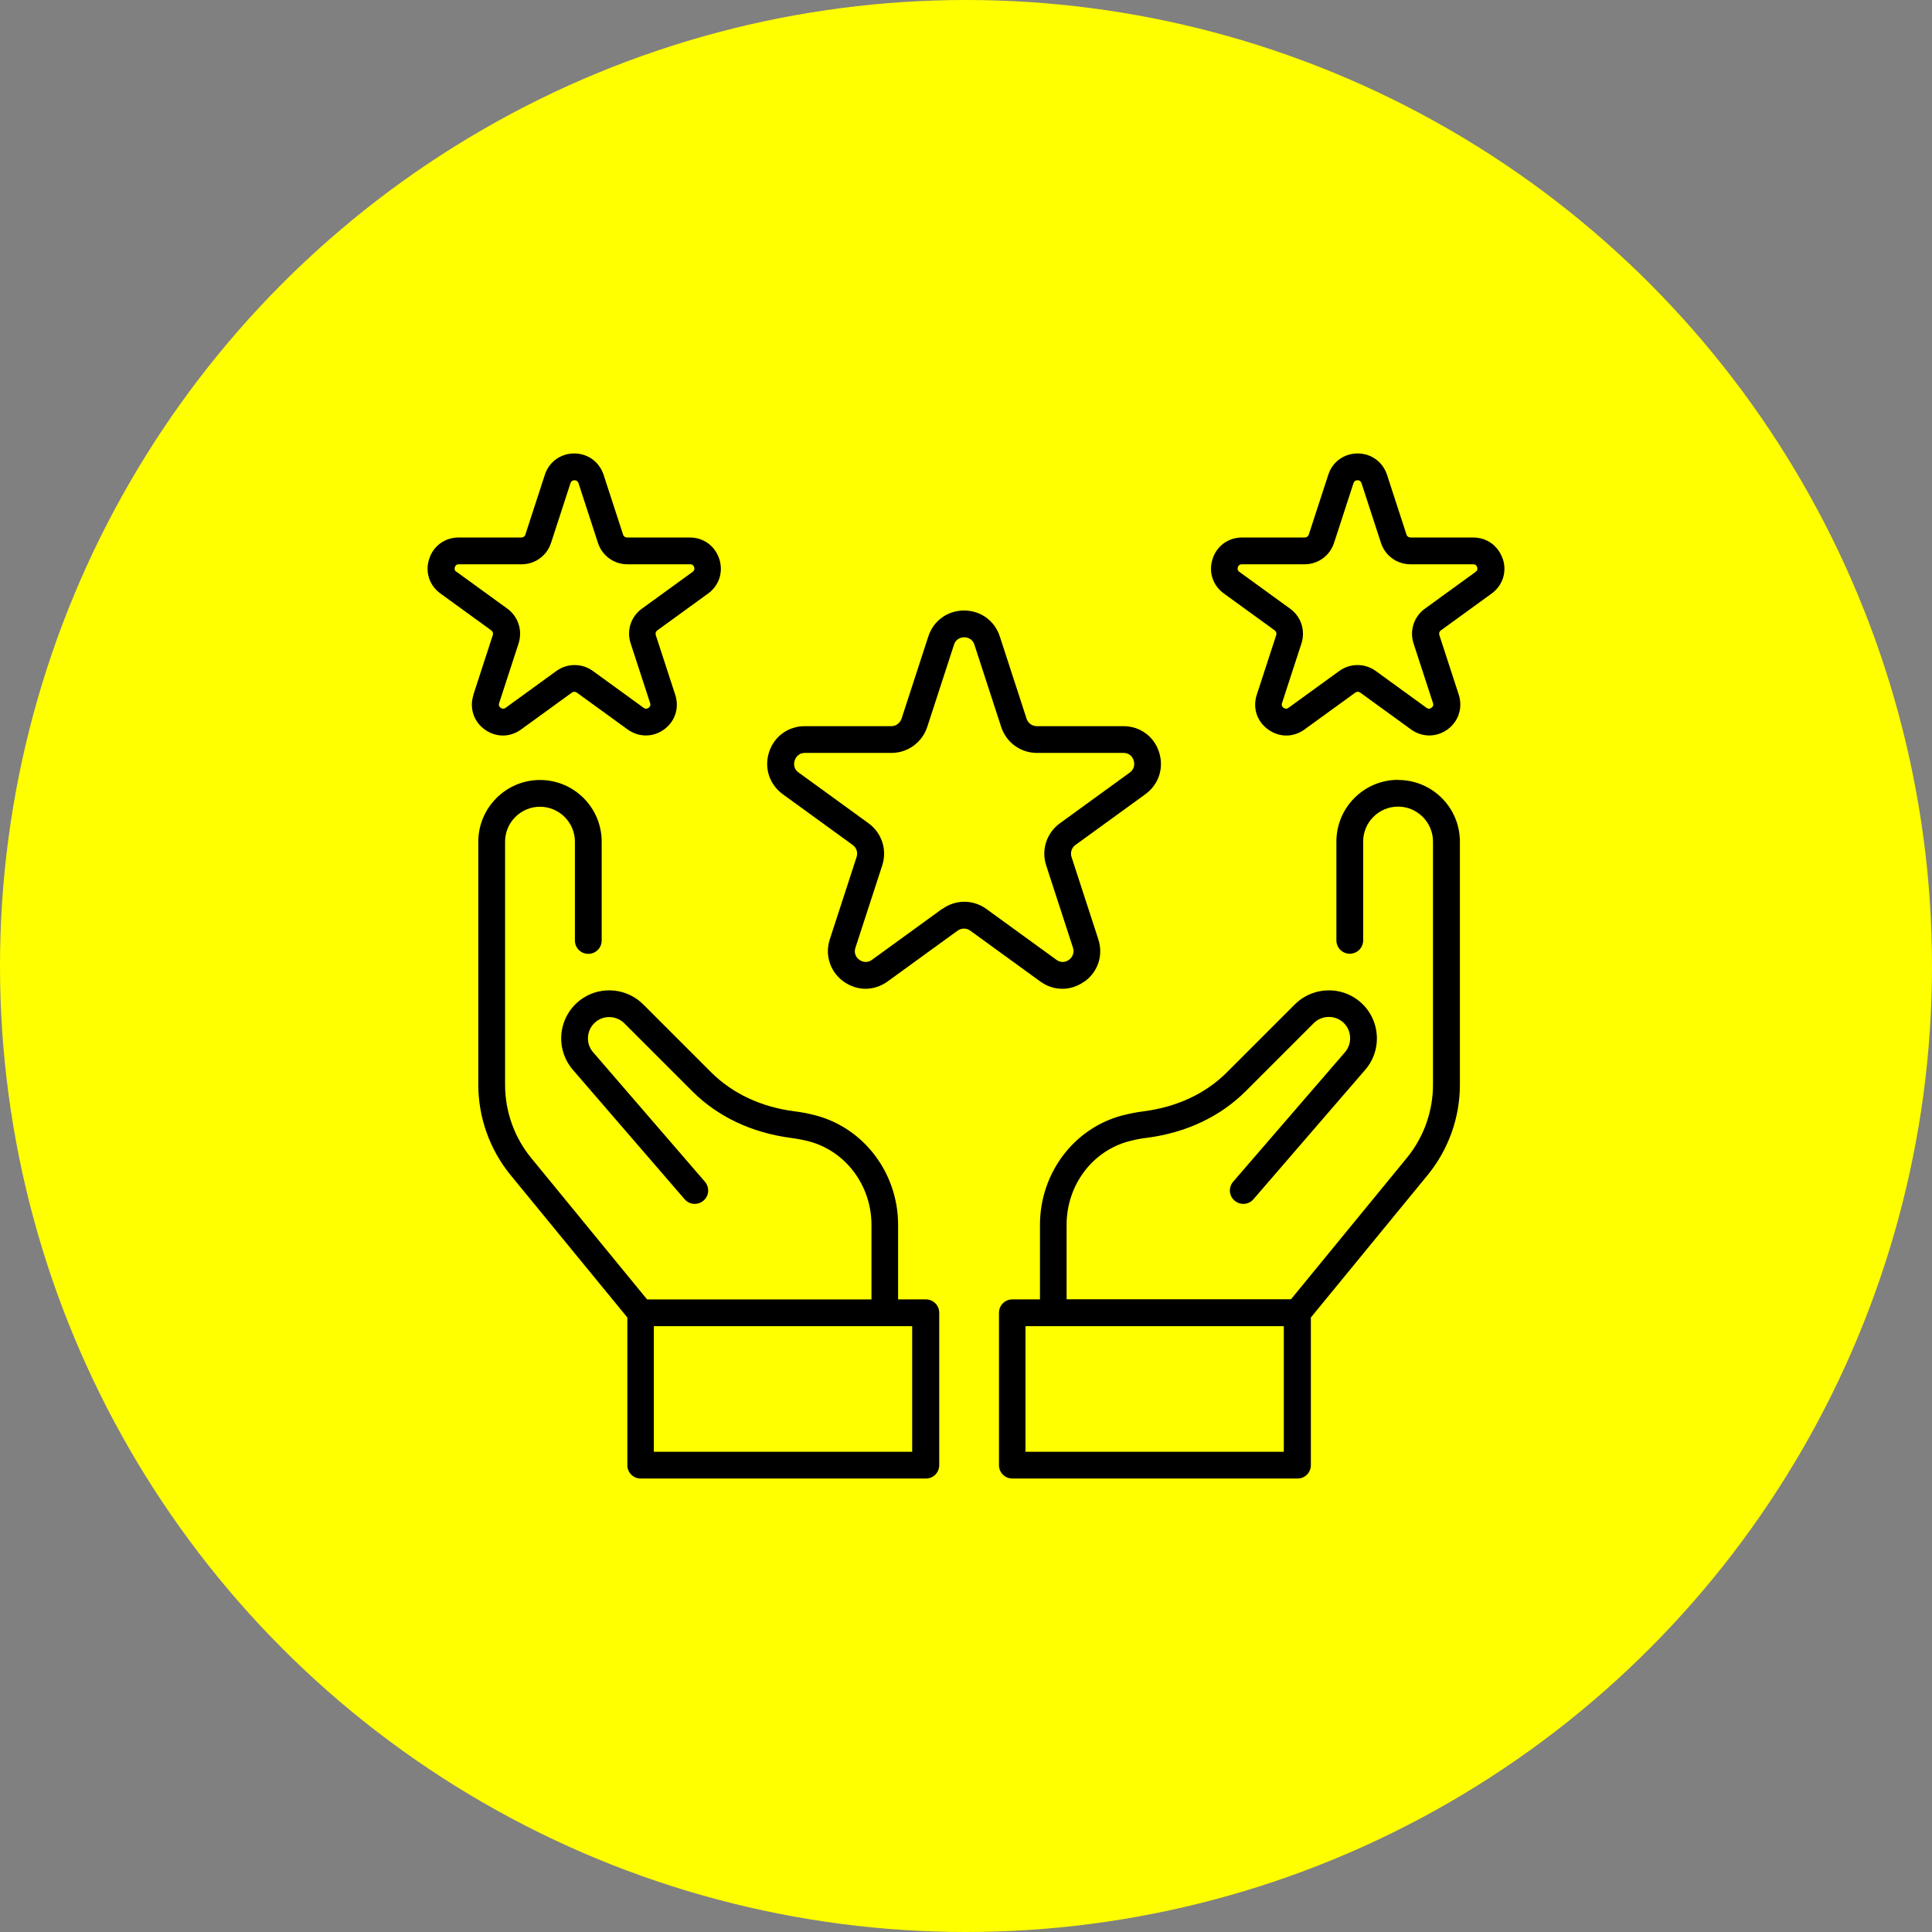
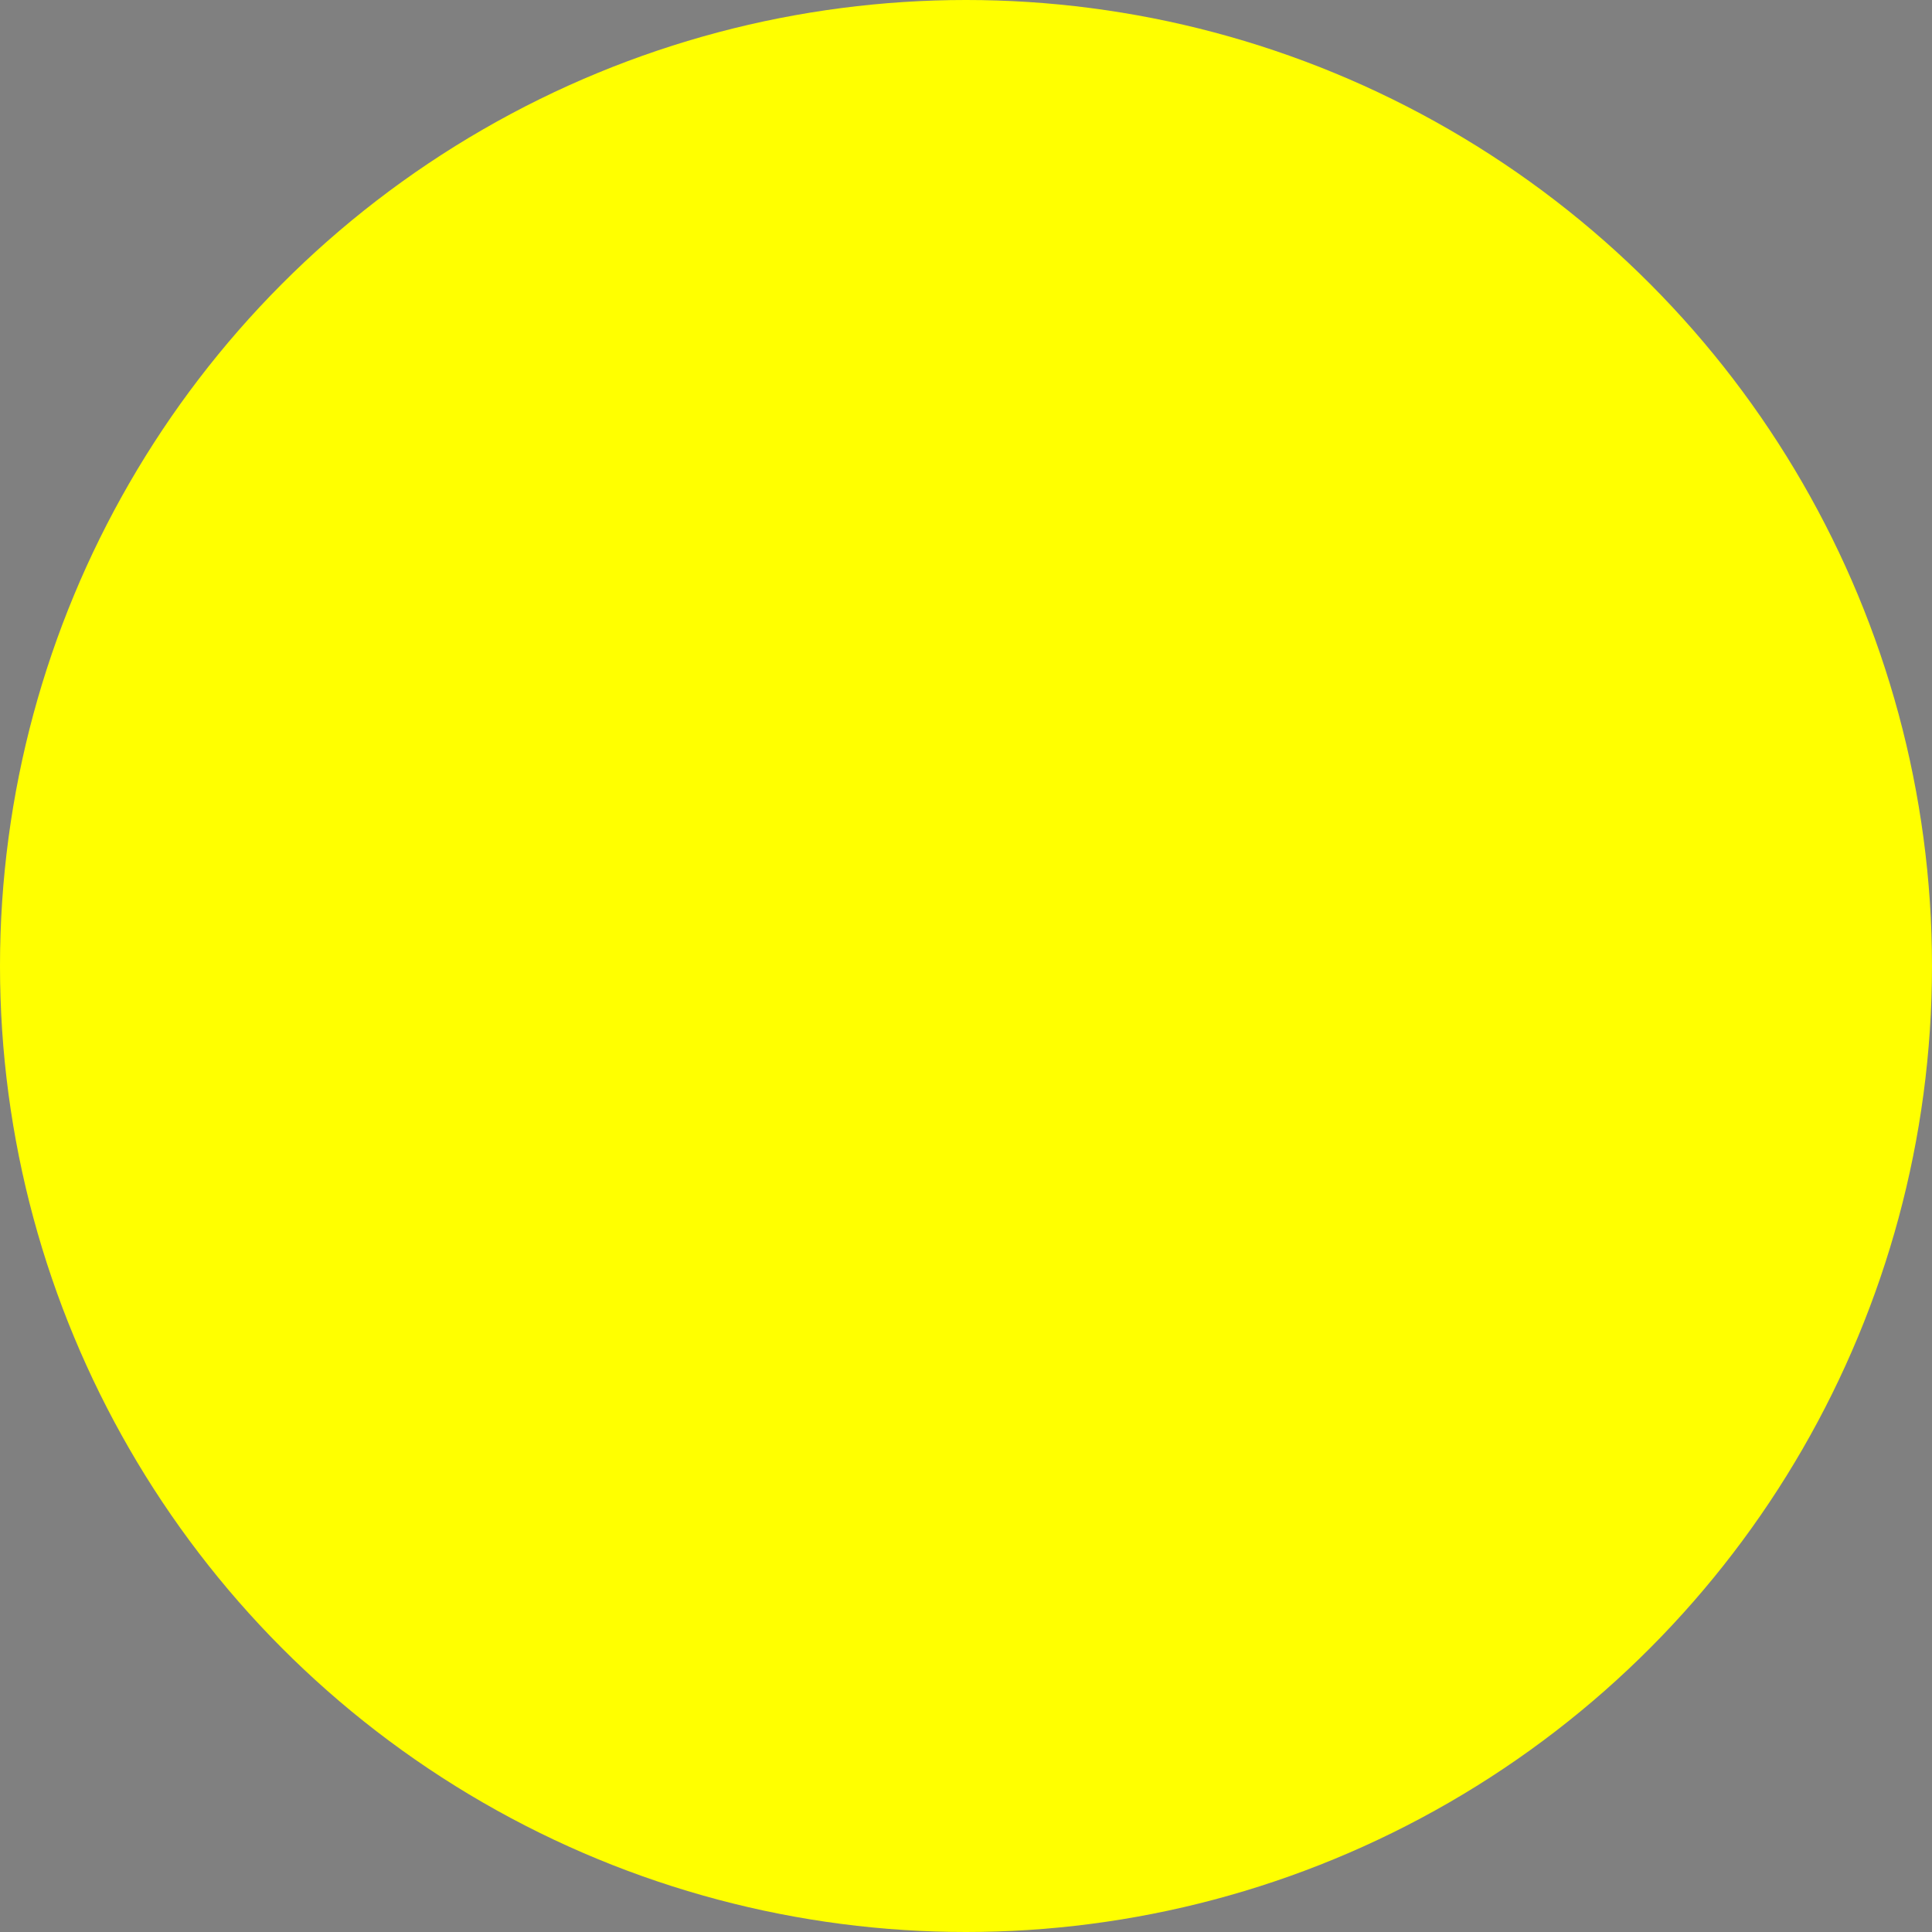
<svg xmlns="http://www.w3.org/2000/svg" id="_レイヤー_1" data-name=" レイヤー 1" viewBox="0 0 140 140">
  <rect x="0" y="0" width="140" height="140" fill="#808080" stroke="none" />
  <defs>
    <style>
      .cls-1 {
        fill: #ff0;
      }
    </style>
  </defs>
  <circle class="cls-1" cx="70" cy="70" r="70" />
  <g>
-     <path d="M67.08,94.16h-2v-5.4c0-3.73-2.45-7-5.96-7.93-.5-.13-1.02-.24-1.55-.3-2.41-.31-4.49-1.29-6.03-2.82l-4.93-4.93c-1.16-1.16-3-1.35-4.37-.45-.84.55-1.4,1.44-1.54,2.43-.14,1,.16,2,.81,2.76l8.1,9.38c.35.41.96.45,1.37.1.41-.35.45-.96.1-1.37l-8.1-9.38c-.3-.34-.42-.78-.36-1.22.06-.45.31-.83.68-1.08.61-.4,1.42-.31,1.94.2l4.93,4.93c1.84,1.84,4.32,3.01,7.16,3.38.45.06.88.14,1.3.25,2.66.71,4.52,3.2,4.52,6.05v5.4h-16.26l-8.4-10.25c-1.22-1.49-1.89-3.37-1.89-5.3v-17.62c0-1.4,1.14-2.53,2.53-2.53s2.53,1.14,2.53,2.53v7.16c0,.54.43.97.97.97s.97-.43.97-.97v-7.16c0-2.47-2.01-4.47-4.47-4.47s-4.47,2.01-4.47,4.47v17.62c0,2.37.83,4.69,2.33,6.53l8.47,10.33v10.7c0,.54.43.97.97.97h20.66c.54,0,.97-.43.97-.97v-11.04c0-.54-.43-.97-.97-.97ZM66.1,105.2h-18.72v-9.1h18.72v9.1Z" />
-     <path d="M101.31,56.51c-2.47,0-4.47,2.01-4.47,4.47v7.16c0,.54.43.97.97.97s.97-.43.97-.97v-7.16c0-1.4,1.14-2.53,2.53-2.53s2.53,1.14,2.53,2.53v17.62c0,1.93-.67,3.81-1.89,5.3l-8.4,10.25h-16.26v-5.4c0-2.86,1.86-5.35,4.52-6.05.42-.11.86-.2,1.3-.25,2.84-.37,5.31-1.53,7.16-3.38l4.93-4.93c.51-.51,1.33-.6,1.94-.2.38.25.62.63.68,1.08.06.45-.06.88-.36,1.23l-8.1,9.38c-.35.41-.31,1.02.1,1.37.41.35,1.02.31,1.37-.1l8.1-9.38c.66-.76.95-1.77.81-2.76-.14-1-.7-1.88-1.54-2.43-1.37-.9-3.21-.71-4.37.45l-4.93,4.93c-1.54,1.54-3.62,2.51-6.03,2.82-.53.07-1.05.17-1.55.3-3.51.93-5.96,4.19-5.96,7.93v5.4h-2c-.54,0-.97.43-.97.97v11.04c0,.54.43.97.97.97h20.66c.54,0,.97-.43.97-.97v-10.7l8.47-10.33c1.5-1.84,2.33-4.15,2.33-6.53v-17.62c0-2.47-2.01-4.47-4.47-4.47ZM93.03,105.2h-18.72v-9.1h18.72v9.1Z" />
-     <path d="M78.6,71.12c.97-.71,1.36-1.9.99-3.05l-1.94-5.96c-.11-.32,0-.68.28-.88l5.07-3.68c.97-.71,1.36-1.9.99-3.05s-1.39-1.88-2.59-1.88h-6.27c-.34,0-.64-.22-.74-.54l-1.94-5.96c-.37-1.14-1.39-1.88-2.59-1.88h0c-1.2,0-2.22.74-2.59,1.88l-1.94,5.96c-.11.32-.4.54-.74.54h-6.27c-1.2,0-2.22.74-2.59,1.88-.37,1.14.02,2.34.99,3.05l5.07,3.68c.28.2.39.55.28.88l-1.94,5.96c-.37,1.14.02,2.34.99,3.05.49.35,1.04.53,1.6.53s1.11-.18,1.6-.53l5.07-3.68c.28-.2.65-.2.92,0l5.07,3.68c.97.71,2.23.71,3.2,0ZM68.26,65.87l-5.07,3.68c-.43.31-.81.08-.92,0-.11-.08-.45-.37-.28-.88l1.94-5.96c.37-1.13-.03-2.35-.99-3.05l-5.07-3.68c-.43-.31-.33-.75-.28-.88.04-.13.22-.54.74-.54h6.27c1.18,0,2.22-.76,2.59-1.88l1.94-5.96c.16-.5.61-.54.74-.54s.58.04.74.54l1.94,5.96c.37,1.13,1.41,1.88,2.59,1.88h6.27c.53,0,.7.41.74.54.04.13.14.57-.28.88l-5.07,3.68c-.96.7-1.36,1.92-.99,3.05l1.94,5.96c.16.5-.18.8-.28.88-.11.08-.49.31-.92,0l-5.07-3.68c-.96-.7-2.24-.7-3.2,0Z" />
-     <path d="M34.31,50.35c-.31.94.01,1.93.81,2.51.4.29.86.44,1.32.44s.92-.15,1.32-.44l3.68-2.67c.11-.08.25-.08.36,0l3.68,2.67c.8.58,1.84.58,2.64,0,.8-.58,1.12-1.57.81-2.51l-1.41-4.33c-.04-.13,0-.26.11-.34l3.68-2.67c.8-.58,1.12-1.57.81-2.51-.31-.94-1.14-1.55-2.13-1.55h-4.55c-.13,0-.25-.08-.29-.21l-1.41-4.33c-.31-.94-1.14-1.55-2.13-1.55s-1.83.61-2.13,1.55l-1.41,4.33c-.04.13-.16.21-.29.21h-4.55c-.99,0-1.83.61-2.13,1.55-.31.94.01,1.93.82,2.51l3.68,2.67c.11.08.15.21.11.34l-1.41,4.33ZM33.07,41.44c-.15-.11-.14-.24-.11-.34.03-.1.11-.21.29-.21h4.55c.97,0,1.83-.62,2.13-1.55l1.41-4.33c.06-.17.19-.21.29-.21s.23.04.29.21l1.41,4.33c.3.93,1.16,1.55,2.13,1.55h4.55c.18,0,.26.11.29.21s.04.23-.11.34l-3.68,2.67c-.79.57-1.12,1.58-.81,2.51l1.41,4.33c.06.17-.03.28-.11.34s-.21.11-.36,0l-3.68-2.67c-.79-.57-1.85-.57-2.64,0l-3.68,2.67c-.15.11-.27.06-.36,0s-.17-.17-.11-.34l1.41-4.33c.3-.93-.03-1.94-.81-2.51l-3.68-2.67Z" />
-     <path d="M108.89,40.5c-.31-.94-1.14-1.55-2.13-1.55h-4.55c-.13,0-.25-.08-.29-.21l-1.41-4.33c-.31-.94-1.14-1.55-2.13-1.55-.99,0-1.83.61-2.13,1.55l-1.41,4.33c-.04.12-.16.21-.29.21h-4.55c-.99,0-1.83.61-2.13,1.55-.31.94.01,1.93.82,2.51l3.68,2.67c.11.08.15.21.11.34l-1.41,4.33c-.31.94.01,1.93.82,2.51.4.29.86.44,1.32.44.46,0,.92-.15,1.32-.44l3.68-2.67c.11-.08.25-.08.36,0l3.68,2.67c.8.58,1.84.58,2.64,0,.8-.58,1.12-1.57.82-2.51l-1.41-4.33c-.04-.13,0-.26.11-.34l3.68-2.67c.8-.58,1.12-1.57.81-2.51ZM106.93,41.44l-3.68,2.67c-.79.57-1.12,1.58-.82,2.51l1.41,4.33c.06.17-.03.28-.11.34-.08.06-.21.11-.36,0l-3.68-2.67c-.79-.57-1.85-.57-2.64,0l-3.68,2.67c-.15.11-.27.06-.36,0-.08-.06-.17-.17-.11-.34l1.41-4.33c.3-.93-.03-1.94-.82-2.51l-3.68-2.67c-.15-.11-.14-.24-.11-.34.03-.1.11-.21.29-.21h4.55c.97,0,1.83-.62,2.13-1.55l1.41-4.33c.06-.17.19-.21.29-.21.1,0,.23.04.29.21l1.41,4.33c.3.93,1.16,1.55,2.13,1.55h4.55c.18,0,.26.11.29.21.03.1.04.23-.11.34Z" />
-   </g>
+     </g>
</svg>